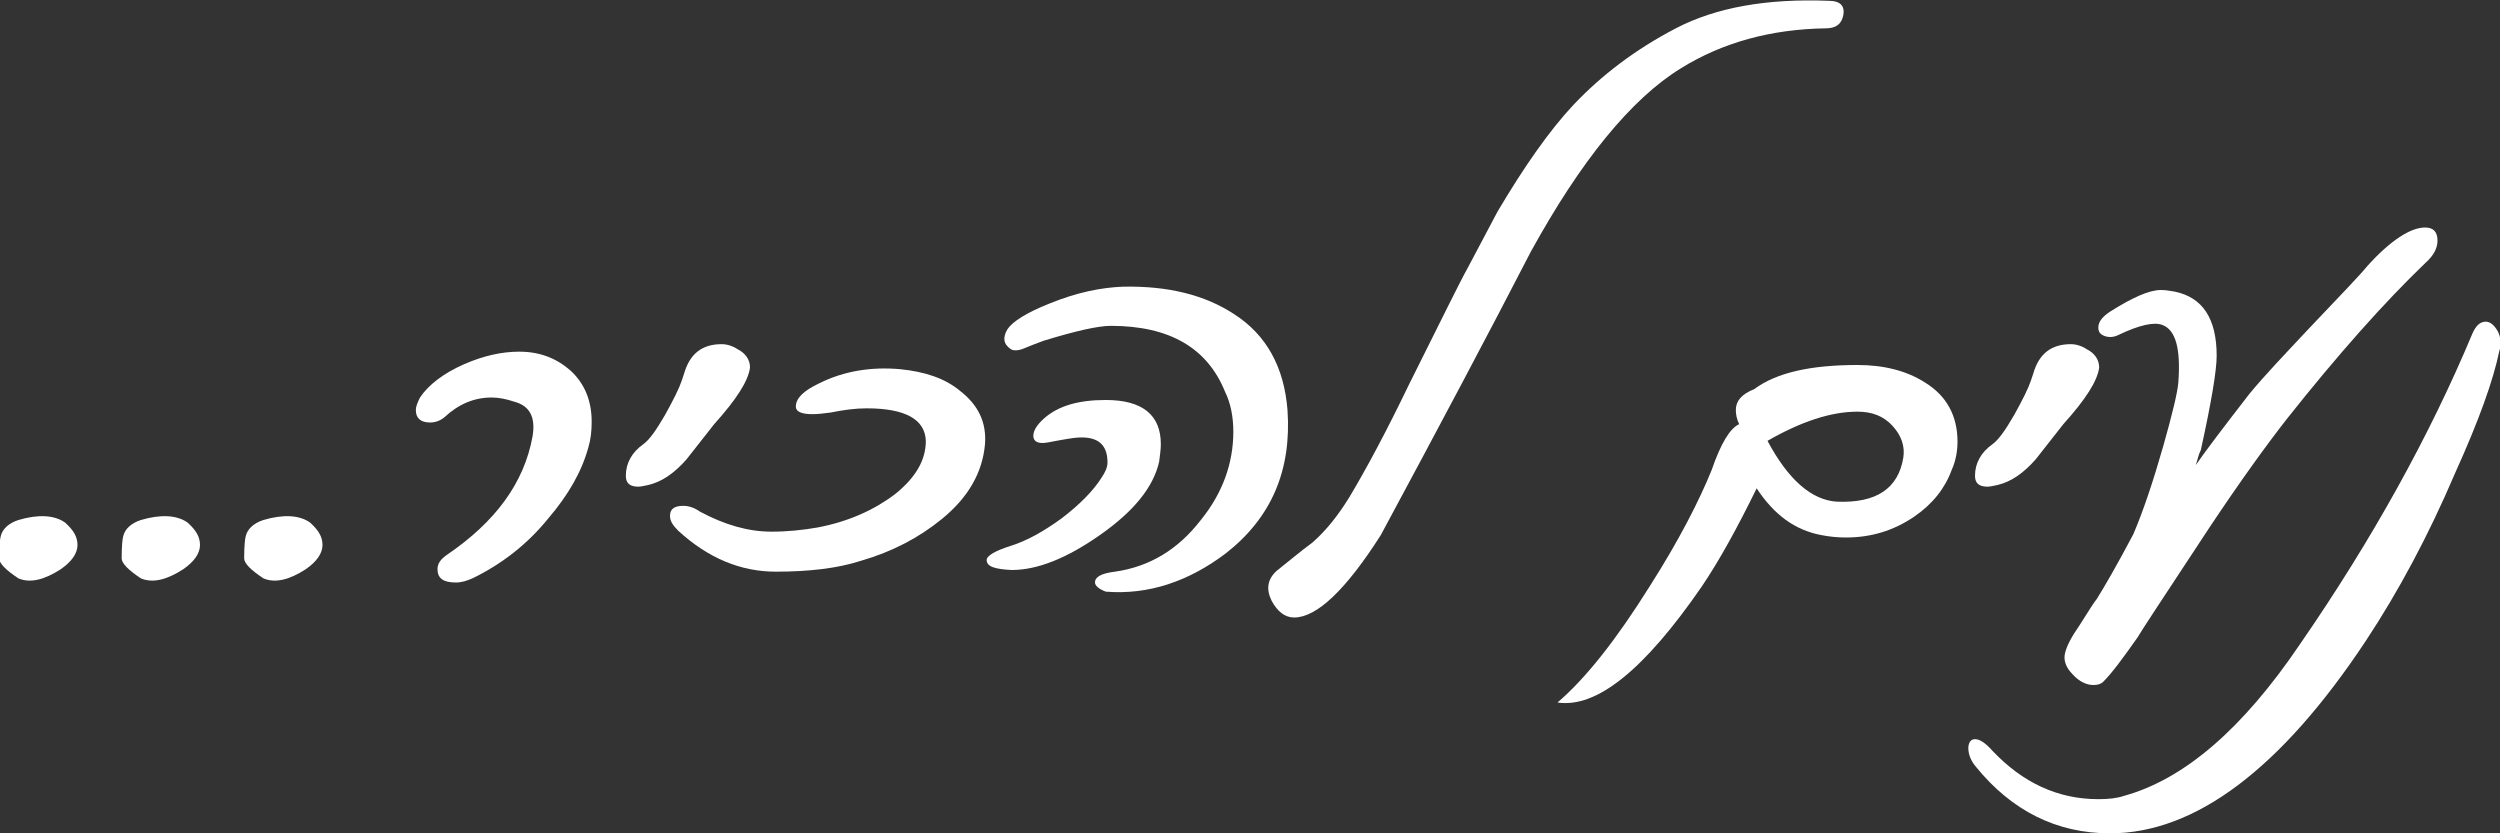
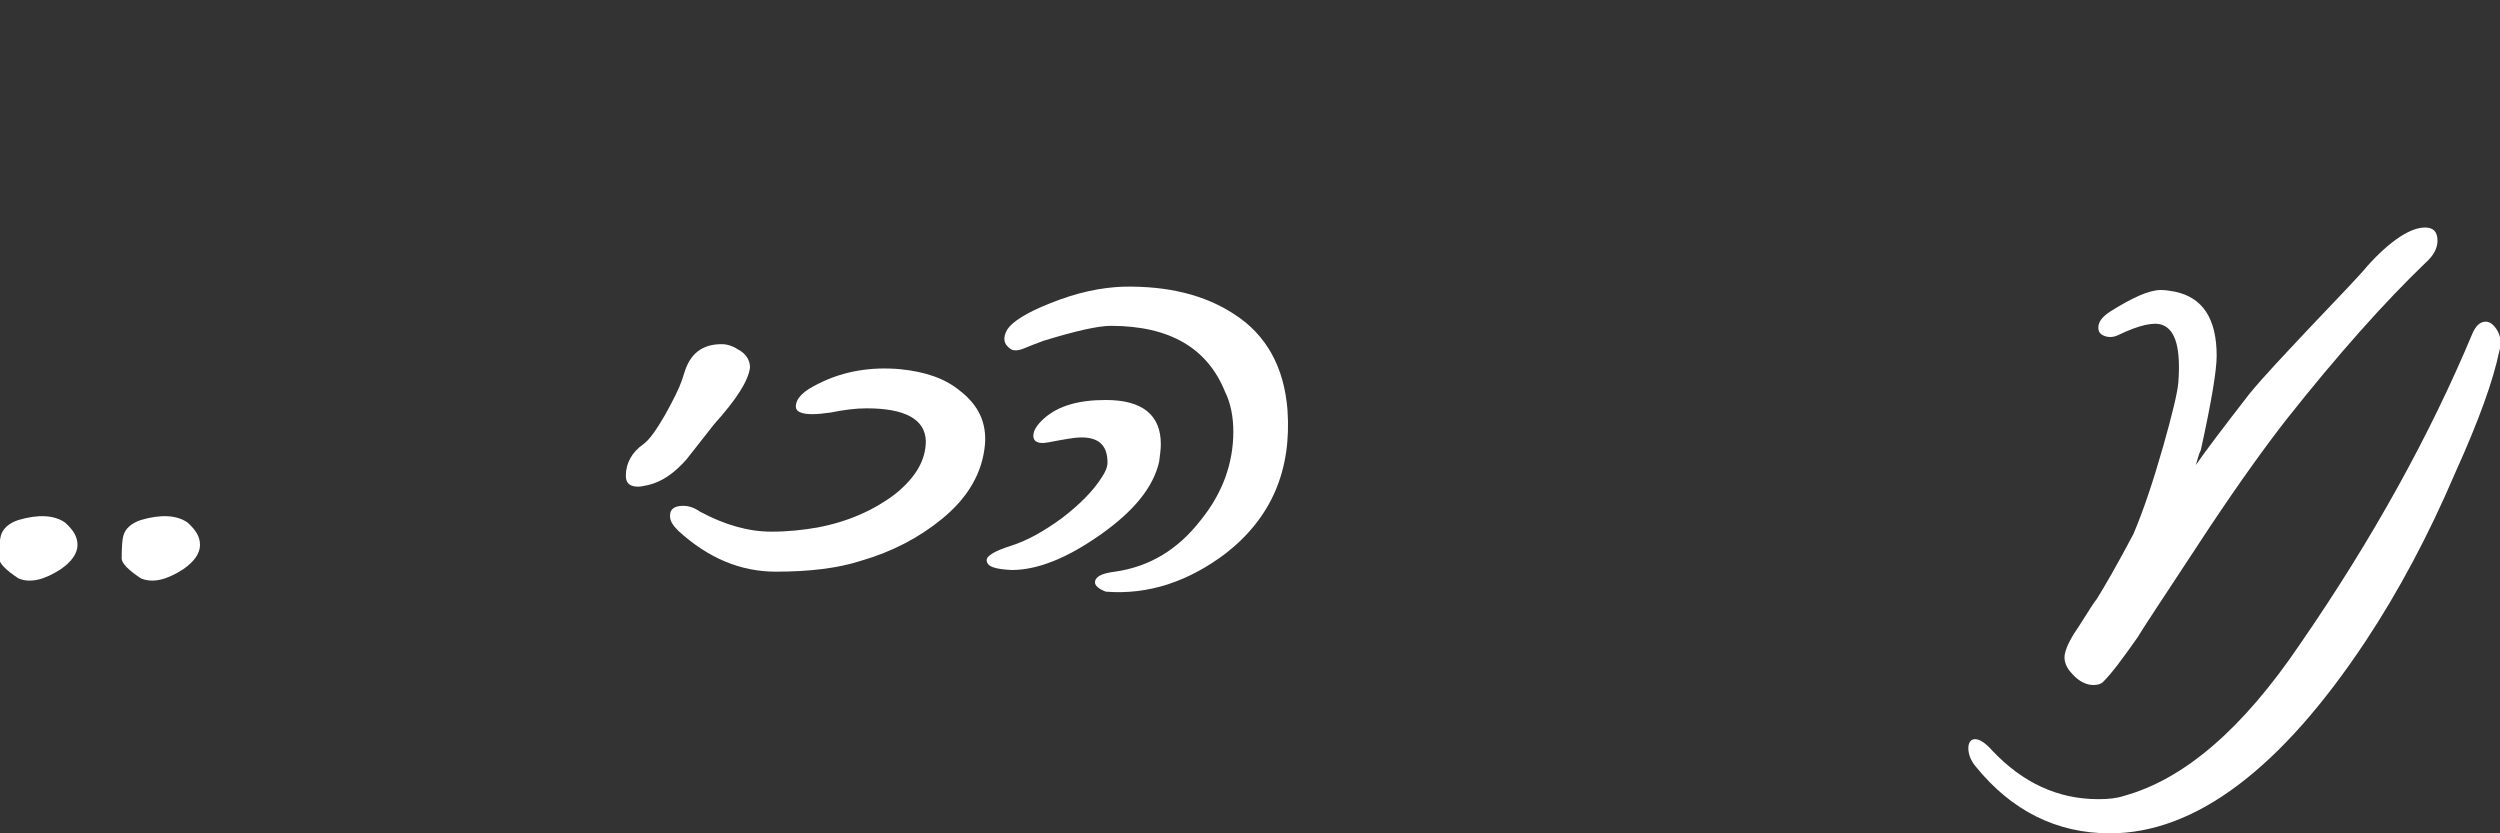
<svg xmlns="http://www.w3.org/2000/svg" id="Layer_1" x="0px" y="0px" viewBox="0 0 300 100" style="enable-background:new 0 0 300 100;" xml:space="preserve">
  <rect x="0" y="0" width="300" height="100" fill="#333333" stroke="none" />
  <style type="text/css">
	.st0{fill:#FFFFFF;}
</style>
  <g>
    <path class="st0" d="M7.8,62.7c1,0.9,1.5,1.7,1.5,2.7s-0.7,2-2,2.9c-2,1.3-3.7,1.7-5.1,1.1c-1.5-1-2.3-1.8-2.3-2.4   c0-1.5,0.1-2.4,0.2-2.7c0.2-0.8,0.9-1.5,2.1-1.9C4.6,61.7,6.5,61.8,7.8,62.7z" />
    <path class="st0" d="M22.5,62.7c1,0.9,1.5,1.7,1.5,2.7s-0.7,2-2,2.9c-2,1.3-3.7,1.7-5.1,1.1c-1.5-1-2.3-1.8-2.3-2.4   c0-1.5,0.1-2.4,0.2-2.7c0.2-0.8,0.9-1.5,2.1-1.9C19.3,61.7,21.2,61.8,22.5,62.7z" />
-     <path class="st0" d="M37.2,62.7c1,0.9,1.5,1.7,1.5,2.7s-0.7,2-2,2.9c-2,1.3-3.7,1.7-5.1,1.1c-1.5-1-2.3-1.8-2.3-2.4   c0-1.5,0.1-2.4,0.2-2.7c0.2-0.8,0.9-1.5,2.1-1.9C34,61.7,35.9,61.8,37.2,62.7z" />
-     <path class="st0" d="M56.7,69.4c-0.7,0.3-1.3,0.5-2,0.5c-1.5,0-2.2-0.5-2.2-1.6c0-0.7,0.4-1.2,1.1-1.7c5.9-4,9.3-8.7,10.3-14.2   c0.4-2.3-0.3-3.7-2.2-4.2c-0.9-0.3-1.8-0.5-2.7-0.5c-2.1,0-4,0.8-5.7,2.4c-0.5,0.4-1.1,0.6-1.7,0.6c-1.1,0-1.7-0.5-1.7-1.5   c0-0.4,0.2-0.9,0.5-1.5c1-1.5,2.8-2.9,5.3-4c2.3-1,4.5-1.5,6.6-1.5c2.5,0,4.5,0.8,6.2,2.3C70.1,46,71,48,71,50.6   c0,1.1-0.1,2.1-0.4,3.1c-0.8,2.9-2.4,5.7-4.8,8.5C63.3,65.3,60.2,67.7,56.7,69.4z" />
    <path class="st0" d="M85.7,50.9c-1.1,1.4-2.2,2.8-3.3,4.2c-1.4,1.6-2.9,2.7-4.6,3.1c-0.5,0.1-0.9,0.2-1.2,0.2c-1,0-1.5-0.4-1.5-1.3   c0-1.5,0.7-2.8,2.1-3.8c0.7-0.5,1.5-1.6,2.6-3.5c1-1.8,1.7-3.2,2-4.1l0.3-0.9c0.7-2.4,2.2-3.5,4.5-3.5c0.6,0,1.3,0.2,1.9,0.6   c1,0.5,1.5,1.3,1.5,2.2C89.8,45.7,88.4,47.9,85.7,50.9z" />
    <path class="st0" d="M103.3,67.3c-2.8,0.9-6.2,1.3-10.2,1.3c-4.2,0-8.1-1.6-11.7-4.9c-0.7-0.7-1-1.2-1-1.8c0-0.8,0.5-1.2,1.6-1.2   c0.6,0,1.3,0.2,2,0.7c3,1.6,5.8,2.4,8.6,2.4c1.9,0,3.8-0.2,5.5-0.5c3.7-0.7,6.8-2.1,9.3-4c2.5-2,3.7-4.1,3.7-6.4   c-0.1-2.6-2.5-3.9-7.1-3.9c-1.4,0-2.8,0.2-4.3,0.5c-0.8,0.1-1.5,0.2-2.2,0.2c-1.3,0-2-0.3-2-0.9c0-1,0.9-1.9,2.8-2.8   c3-1.5,6.3-2,9.7-1.7c3,0.3,5.4,1.1,7.2,2.6c2.2,1.7,3.2,3.8,3,6.4c-0.3,3.4-2,6.4-5.2,9C110.3,64.5,107.1,66.2,103.3,67.3z" />
    <path class="st0" d="M118.4,67.2c0-0.5,1-1.1,2.9-1.7s3.9-1.7,6.1-3.3c2.1-1.6,3.8-3.3,4.8-4.9c0.4-0.6,0.7-1.2,0.7-1.8   c0-2.1-1.1-3.1-3.4-3c-0.5,0-1.7,0.2-3.8,0.6c-1.1,0.2-1.7-0.1-1.7-0.8c0-0.6,0.4-1.3,1.3-2.1c1.7-1.5,4.1-2.2,7.4-2.2   c4.4,0,6.6,1.8,6.6,5.3c0,0.6-0.1,1.3-0.2,2.1c-0.7,3.1-3.1,6-7.1,8.8c-4,2.8-7.5,4.2-10.6,4.2C119.4,68.3,118.4,68,118.4,67.2z    M133.8,68.6c4.2-0.6,7.6-2.7,10.3-6.2c2.6-3.2,3.9-6.8,3.9-10.6c0-1.7-0.3-3.4-1-4.8c-2.1-5.2-6.6-7.9-13.7-7.9   c-1.5,0-4.2,0.6-8.1,1.8c-0.8,0.3-1.6,0.6-2.3,0.9c-0.7,0.3-1.3,0.3-1.6,0.1c-0.9-0.6-1-1.4-0.4-2.4c0.6-0.9,2.3-2,5.1-3.1   c3.2-1.3,6.1-1.9,8.8-2c5.4-0.1,9.8,1,13.3,3.3c3.9,2.5,6,6.4,6.4,11.5c0.5,7.2-1.9,12.9-7.4,17.2c-4.5,3.4-9.3,5-14.4,4.6   c-0.8-0.3-1.3-0.7-1.3-1.1C131.4,69.2,132.2,68.8,133.8,68.6z" />
-     <path class="st0" d="M221.2,1.8c-0.2,1.1-0.9,1.6-2.1,1.6c-6.6,0.1-12.4,1.7-17.4,4.8c-6,3.7-12,11.1-18,22c-5,9.7-11,21-18,34   c-4.2,6.6-7.7,9.9-10.4,9.9c-1.1,0-2-0.7-2.7-2c-0.7-1.4-0.5-2.6,0.6-3.6c1.4-1.1,2.8-2.3,4.3-3.4c1.7-1.5,3.1-3.3,4.4-5.4   c2.1-3.5,4.5-8,7.2-13.6c3.9-7.8,6.2-12.5,7-13.9c0.8-1.5,2-3.8,3.6-6.8c3.2-5.4,6.2-9.7,9.1-12.8c3.4-3.6,7.5-6.7,12.3-9.2   s10.9-3.6,18.4-3.3C220.8,0.1,221.4,0.7,221.2,1.8z" />
-     <path class="st0" d="M210.8,58.6c-2.3,4.7-4.5,8.7-6.6,11.8c-6.9,10-12.6,14.6-17.3,13.9c3.4-2.9,7.1-7.6,11.1-14   c3.5-5.5,5.9-10.2,7.4-13.9c1.1-3.2,2.2-5,3.3-5.5c-0.3-0.6-0.4-1.2-0.4-1.7c0-1.1,0.7-1.9,2.2-2.5c2.7-2,6.8-2.9,12.4-2.9   c3.2,0,5.9,0.7,8.1,2.1c2.6,1.6,3.9,4,3.9,7.1c0,1.1-0.2,2.3-0.7,3.4c-0.8,2.2-2.3,4.1-4.5,5.6c-2.5,1.7-5.2,2.5-8.2,2.5   c-1,0-2-0.1-3-0.3C215.4,63.6,212.9,61.8,210.8,58.6z M212.1,52.9c2.5,4.7,5.3,7.1,8.3,7.3c4.8,0.2,7.4-1.6,8-5.3   c0.2-1.3-0.2-2.6-1.3-3.8s-2.5-1.7-4.2-1.7C219.7,49.4,216.1,50.6,212.1,52.9z" />
-     <path class="st0" d="M247.6,50.9c-1.1,1.4-2.2,2.8-3.3,4.2c-1.4,1.6-2.9,2.7-4.6,3.1c-0.5,0.1-0.9,0.2-1.2,0.2   c-1,0-1.5-0.4-1.5-1.3c0-1.5,0.7-2.8,2.1-3.8c0.7-0.5,1.5-1.6,2.6-3.5c1-1.8,1.7-3.2,2-4.1l0.3-0.9c0.7-2.4,2.2-3.5,4.5-3.5   c0.6,0,1.3,0.2,1.9,0.6c1,0.5,1.5,1.3,1.5,2.2C251.7,45.7,250.3,47.9,247.6,50.9z" />
    <path class="st0" d="M263.5,55.8c1.1-1.6,3.3-4.5,6.4-8.5c1.8-2.2,4.2-4.7,7.1-7.8c3.9-4.1,6.3-6.6,7.1-7.6   c2.8-3.1,5.2-4.6,6.9-4.6c1,0,1.5,0.5,1.5,1.6c0,0.9-0.5,1.8-1.4,2.6c-5,4.8-10.6,11.1-16.7,18.8c-2.5,3.2-5.6,7.5-9.2,12.9   c-5.6,8.5-8.5,12.9-8.7,13.3c-1.7,2.4-3,4.2-4.1,5.3c-0.3,0.3-0.7,0.4-1.2,0.4c-0.8,0-1.7-0.4-2.5-1.3c-0.8-0.8-1.1-1.7-0.9-2.5   c0.2-0.9,0.8-2,1.7-3.3c1.2-1.9,1.9-3,2.1-3.2c1-1.6,2.5-4.2,4.4-7.8c1.2-2.8,2.4-6.4,3.6-10.6c1.1-3.9,1.7-6.4,1.8-7.6   c0.3-4-0.3-6.3-1.9-6.9c-1-0.4-2.8,0-5.3,1.2c-0.6,0.3-1.2,0.3-1.7,0.1s-0.7-0.5-0.7-1c0-0.7,0.5-1.3,1.4-1.9   c2.7-1.7,4.7-2.6,6.1-2.6c0.6,0,1.1,0.1,1.7,0.2c3.3,0.7,5,3.2,5,7.7c0,1.7-0.6,5.4-1.9,11.3C263.8,54.6,263.7,55.2,263.5,55.8z" />
    <path class="st0" d="M283.9,76.9c-10.2,15.4-20.5,23.1-30.7,23.1c-6.4,0-11.8-2.7-16.1-8c-0.6-0.7-0.9-1.5-0.9-2.2s0.3-1.1,0.8-1.1   c0.6,0,1.3,0.5,2.1,1.4c3.6,3.8,7.8,5.8,12.7,5.8c1.2,0,2.2-0.1,3.1-0.4c7.2-2,14.2-8,21.1-18.2c8.7-12.6,15.6-25.1,20.7-37.3   c0.4-0.9,0.9-1.4,1.6-1.4c0.5,0,1,0.4,1.4,1.1c0.4,0.7,0.5,1.6,0.2,2.5c-0.7,3.4-2.4,8.2-5.3,14.6C291.4,64.3,287.8,71,283.9,76.9z   " />
  </g>
</svg>